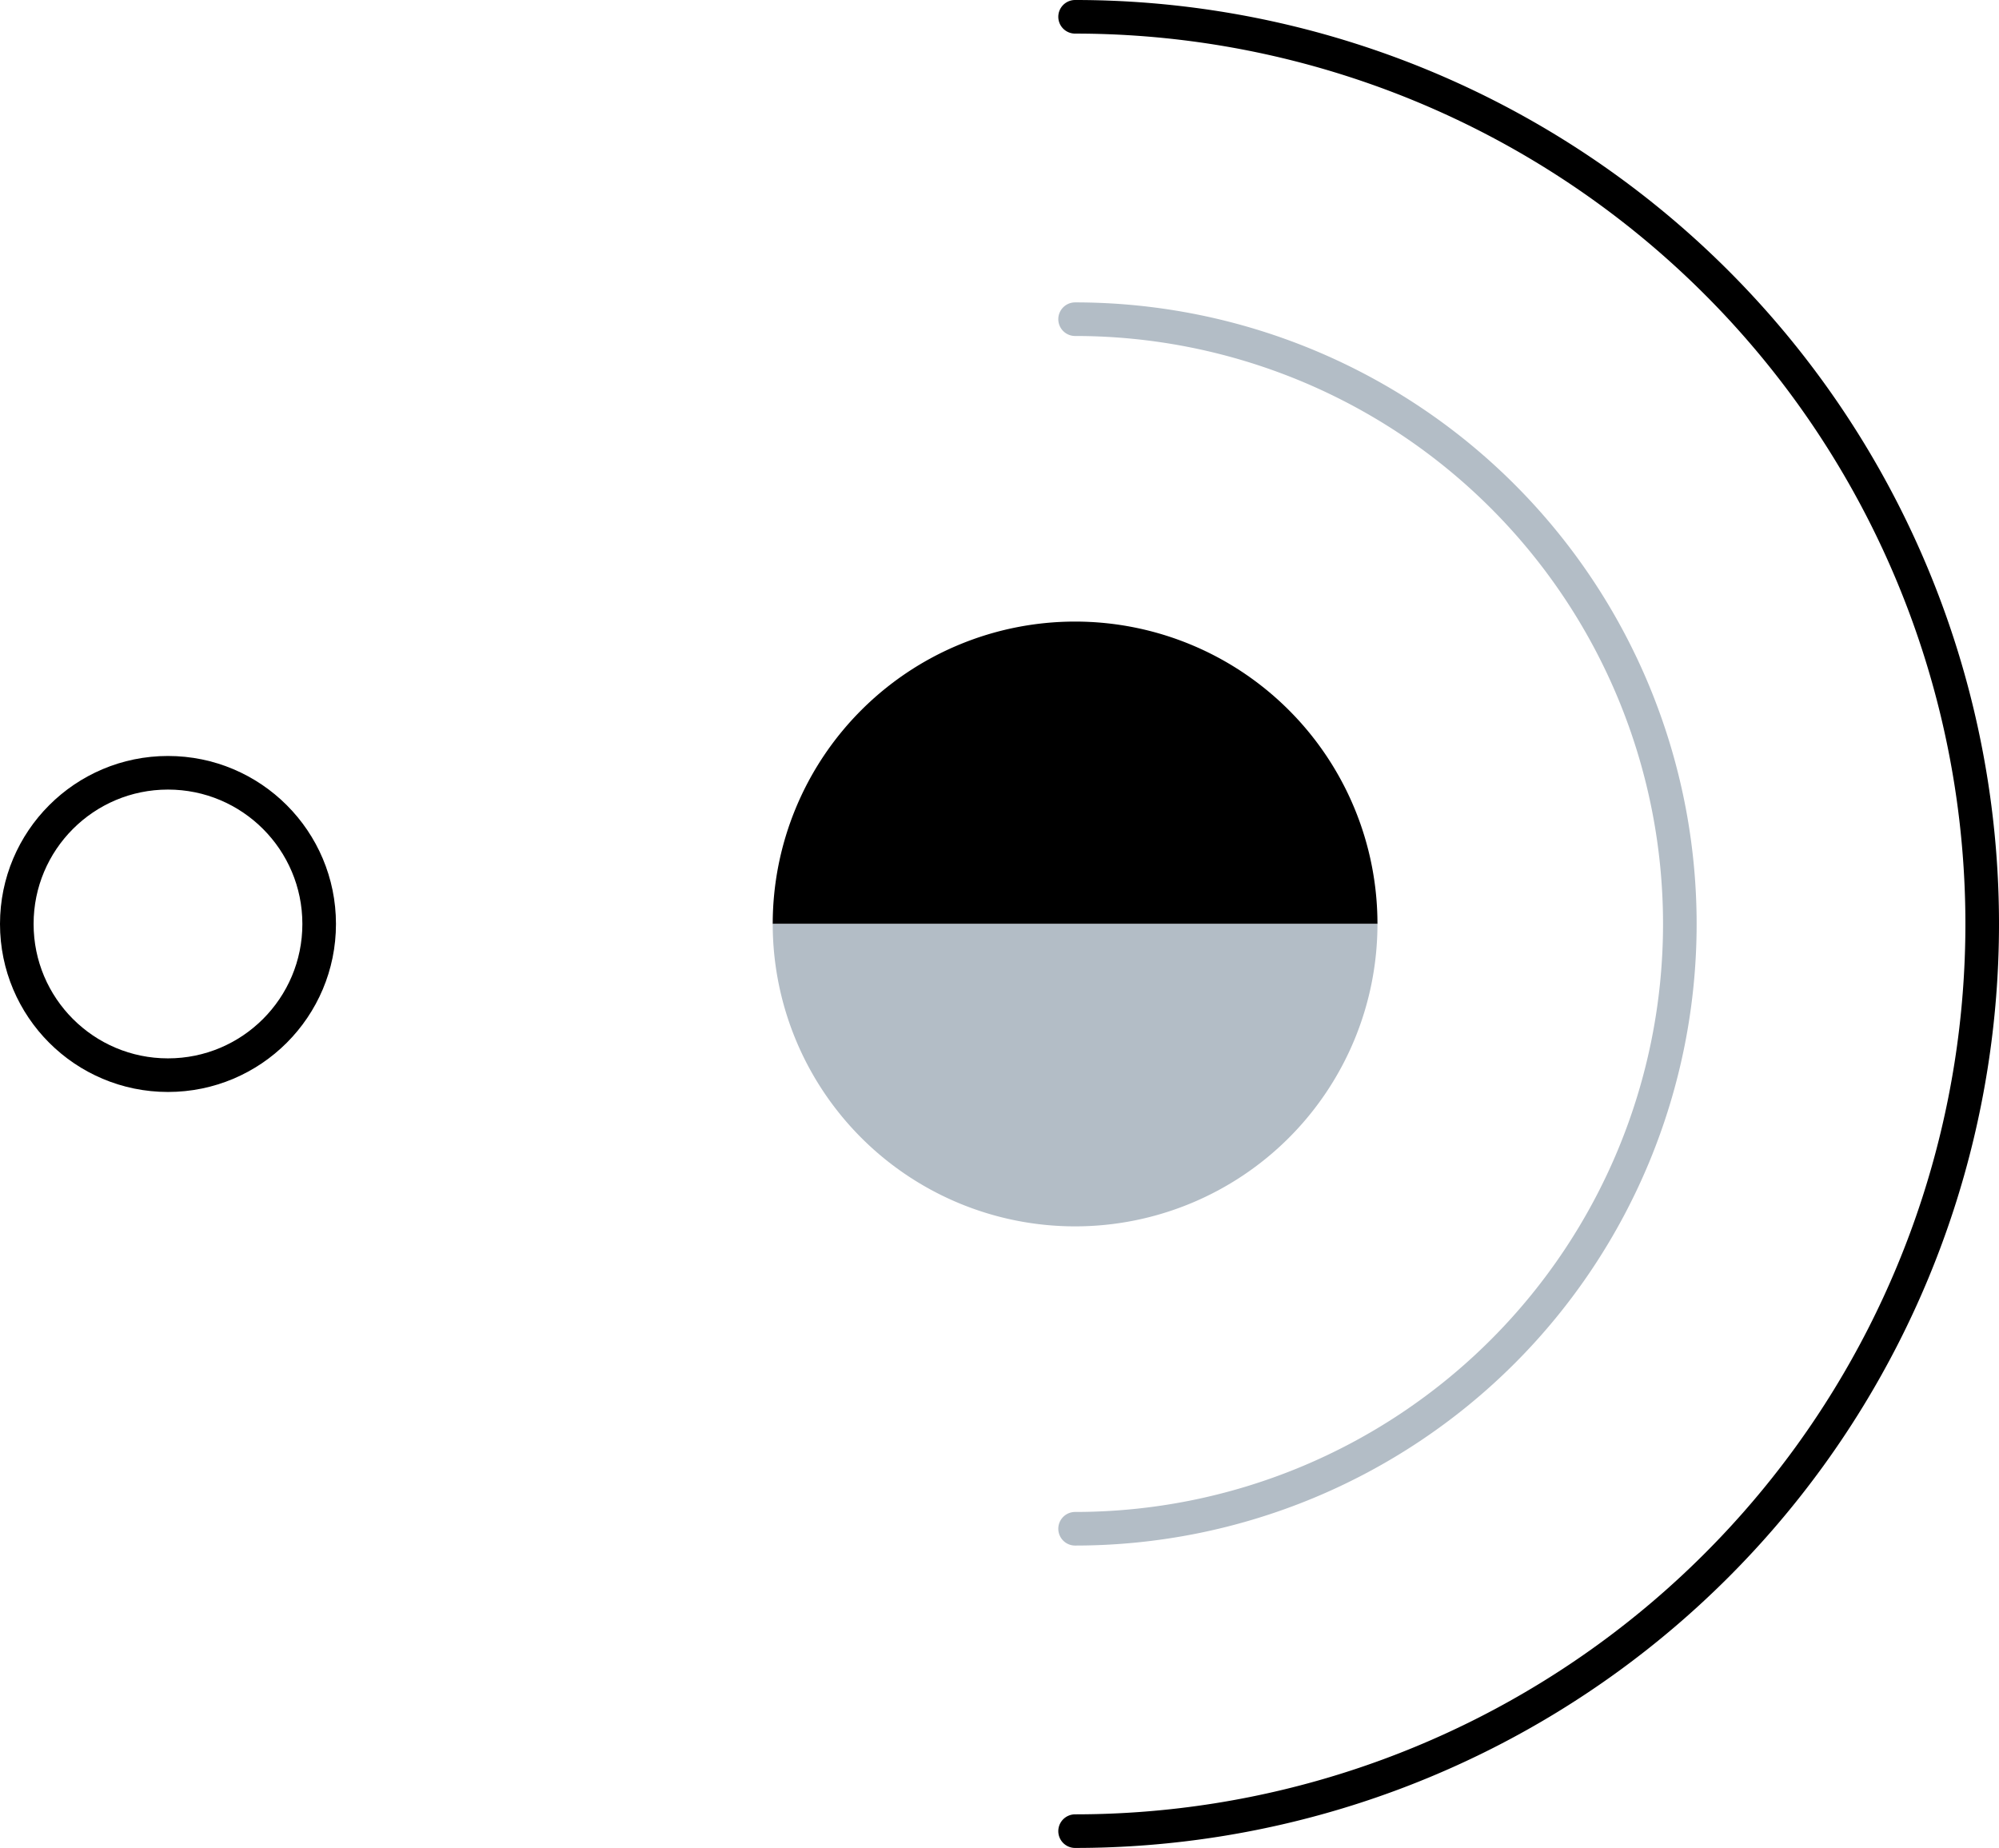
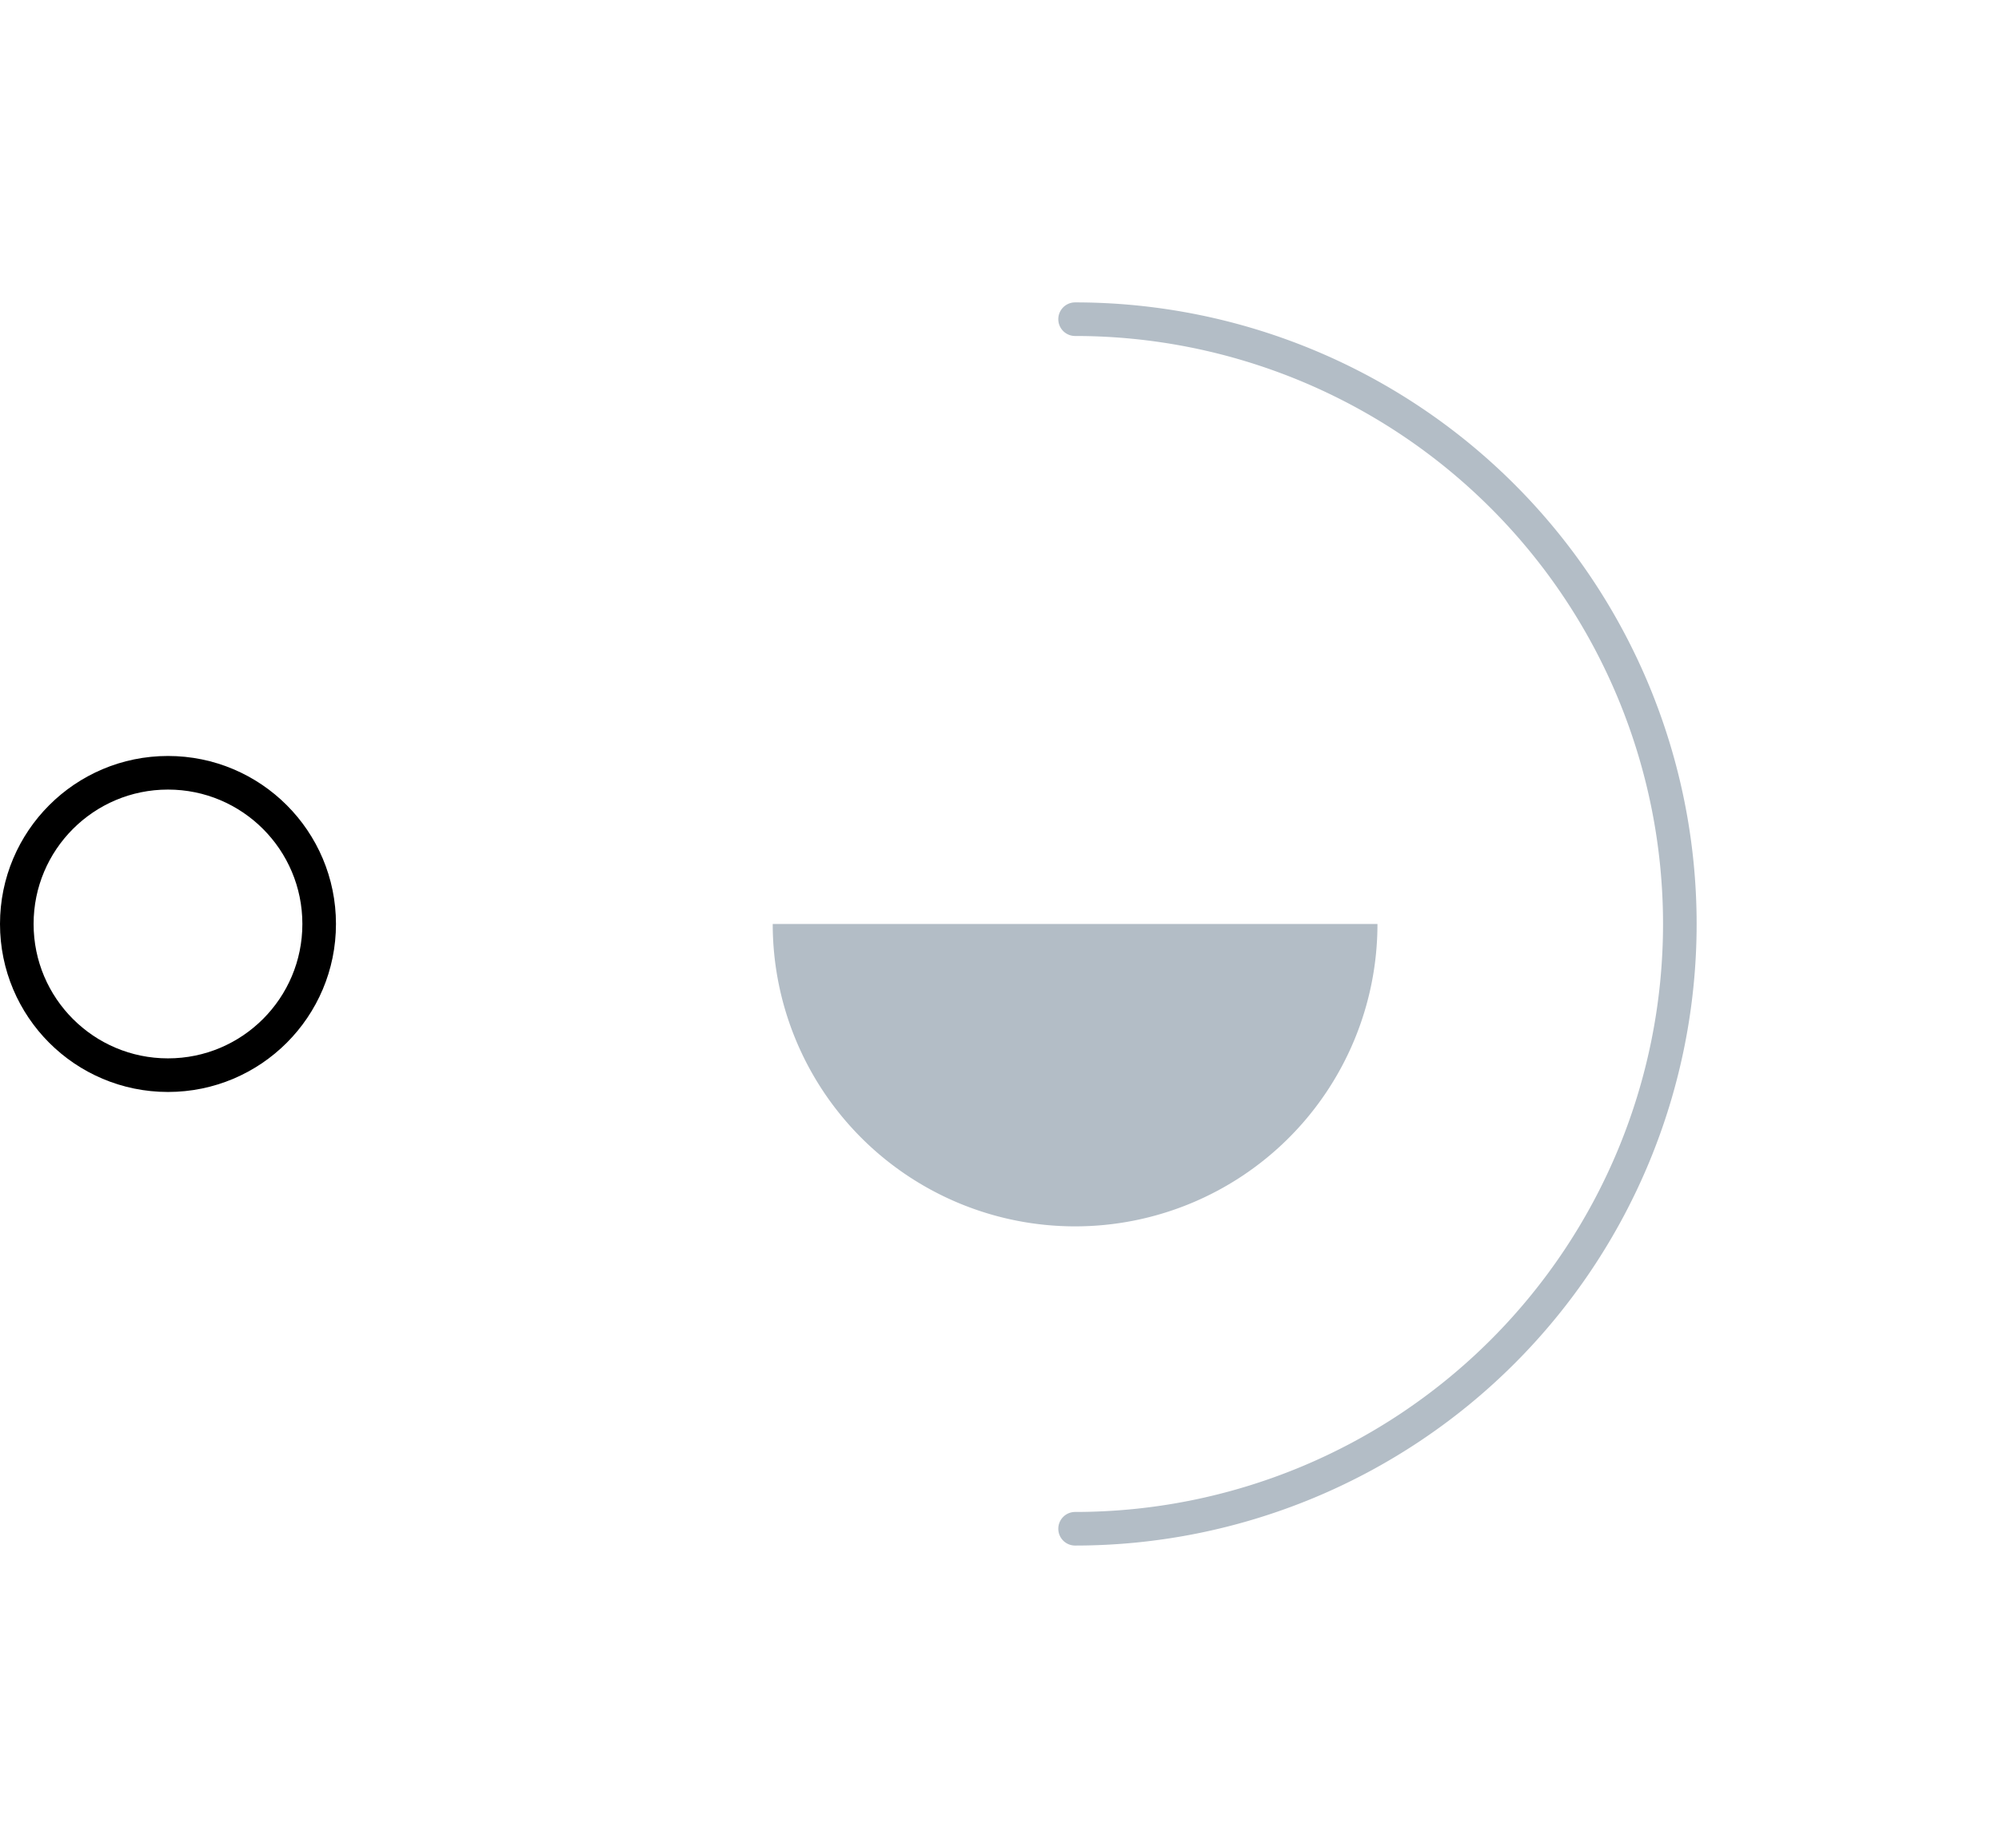
<svg xmlns="http://www.w3.org/2000/svg" viewBox="0 0 119 110">
  <defs>
    <style>.cls-1{fill:#b3bdc6;}.cls-2,.cls-3{fill:none;stroke-linecap:round;stroke-linejoin:round;stroke-width:2px;}.cls-2{stroke:#b3bdc6;}.cls-3{stroke:#000;}</style>
  </defs>
  <g id="Layer_2" data-name="Layer 2">
    <g id="Layer_1-2" data-name="Layer 1">
-       <path d="M82,55a18,18,0,0,0-36,0Z" />
      <path class="cls-1" d="M82,55a18,18,0,0,1-36,0" />
      <path class="cls-2" d="M64,19a36,36,0,0,1,0,72" />
-       <path class="cls-3" d="M64,1a54,54,0,0,1,0,108" />
      <circle class="cls-3" cx="10" cy="55" r="9" />
    </g>
  </g>
</svg>